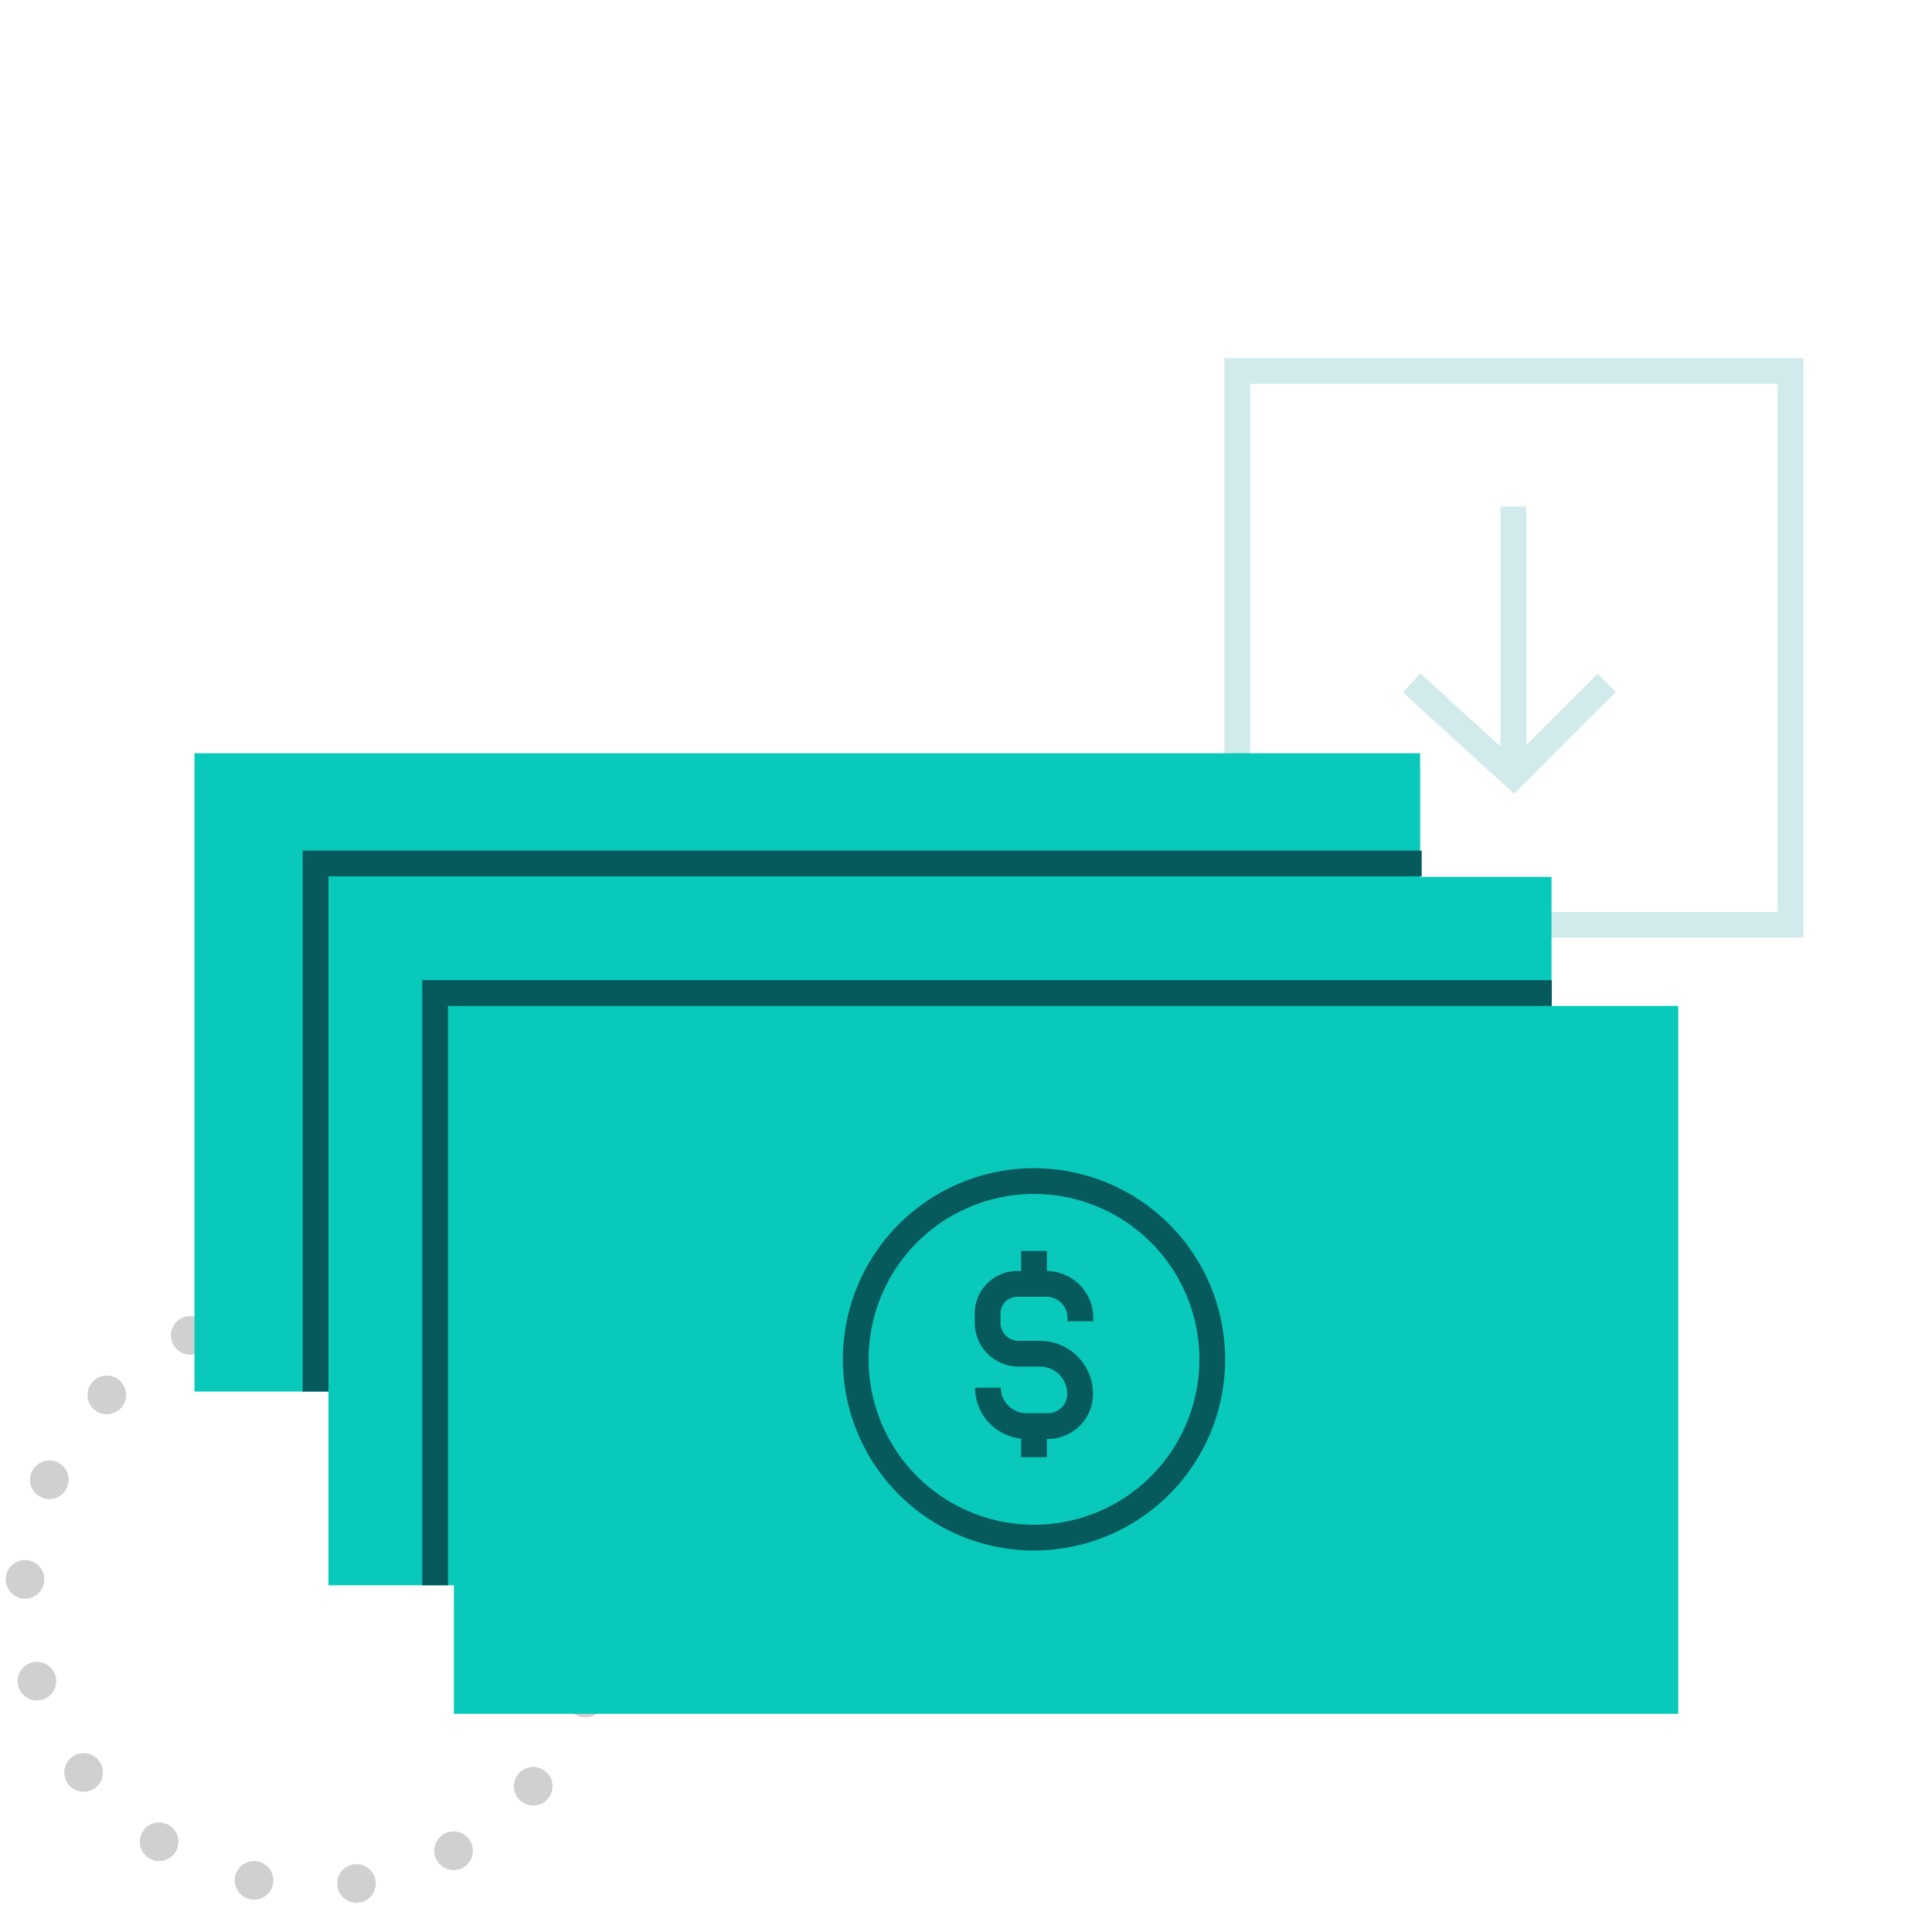
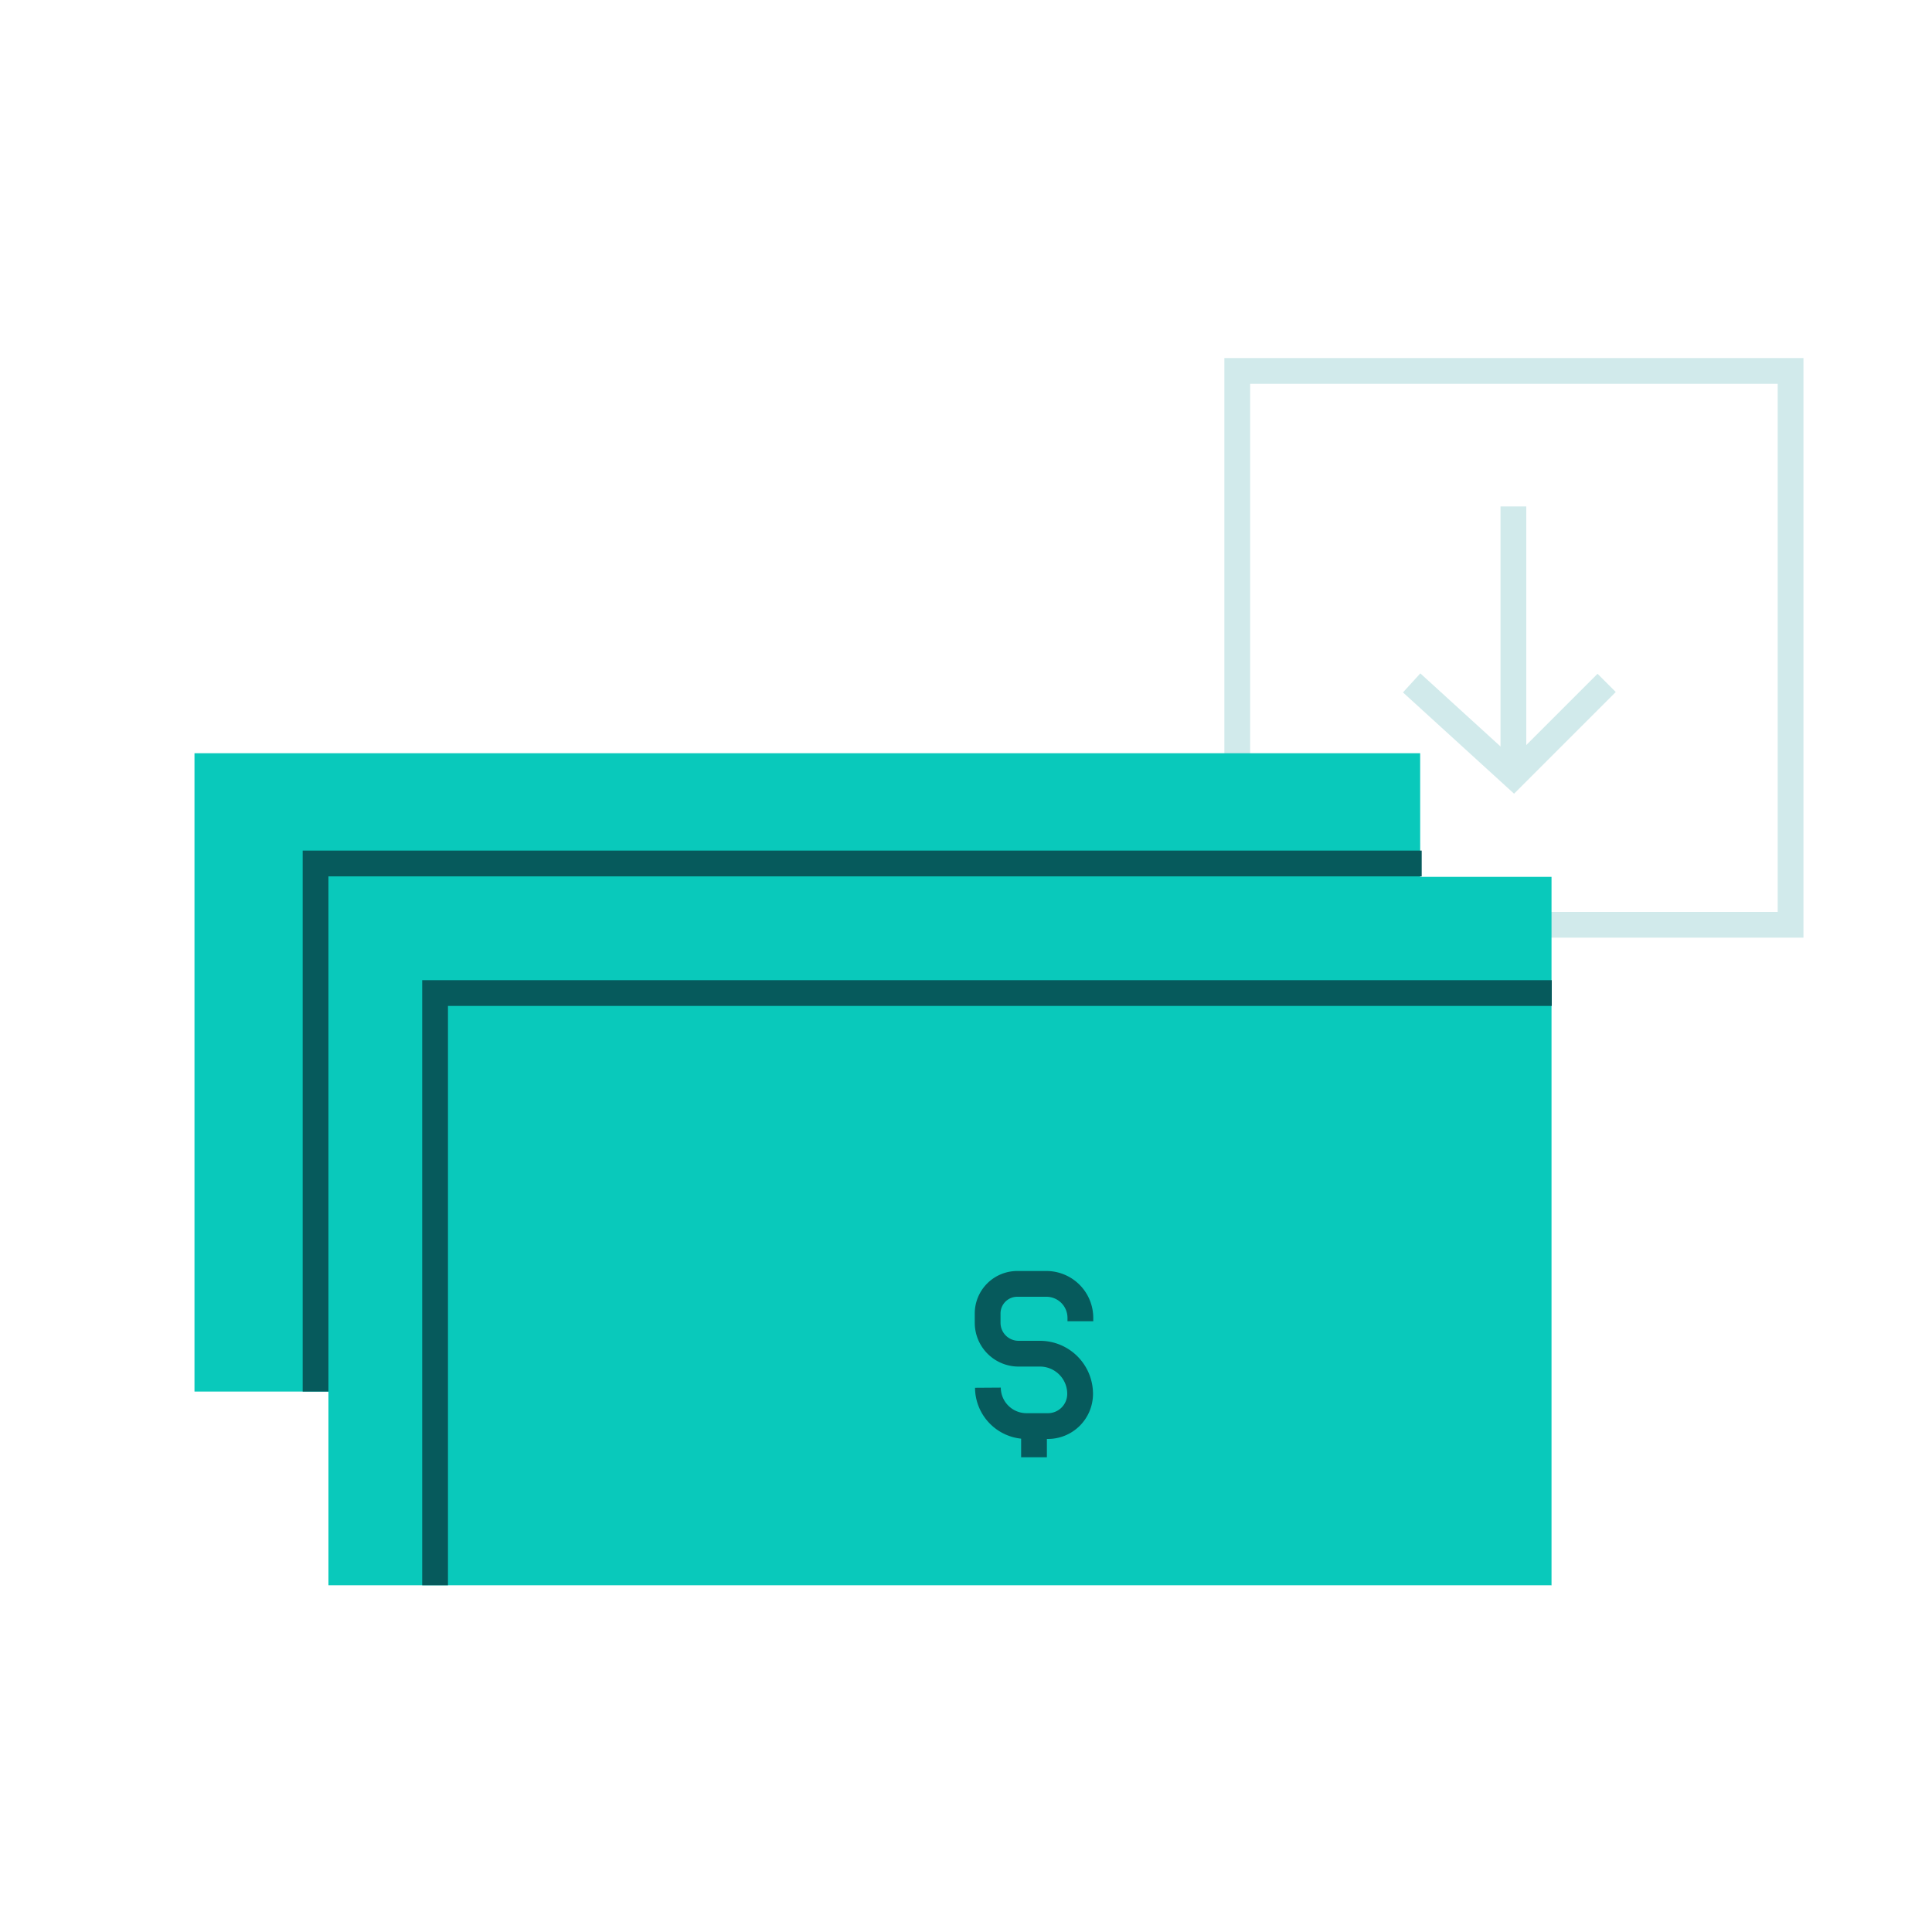
<svg xmlns="http://www.w3.org/2000/svg" id="Layer_1" data-name="Layer 1" viewBox="0 0 75 75">
  <defs>
    <style>.cls-1,.cls-2,.cls-3,.cls-5{fill:none;}.cls-1{stroke:#bbb;stroke-linecap:round;stroke-linejoin:round;stroke-width:1.5px;stroke-dasharray:0 4;opacity:0.68;}.cls-2,.cls-3{stroke:#d1eaeb;}.cls-2,.cls-3,.cls-5{stroke-miterlimit:10;}.cls-3{fill-rule:evenodd;}.cls-4{fill:#09c9bb;}.cls-5{stroke:#065a5c;}</style>
  </defs>
-   <circle class="cls-1" cx="12.19" cy="62" r="11.24" />
  <rect class="cls-2" x="48.03" y="14.4" width="21.48" height="21.5" />
  <polyline class="cls-3" points="54.8 26.51 58.76 30.12 62.37 26.51" />
  <line class="cls-2" x1="58.75" y1="19.66" x2="58.75" y2="30.12" />
  <polygon class="cls-4" points="60.23 61.53 60.23 34.04 12.75 34.04 12.75 61.54 60.24 61.54 60.23 61.53" />
  <polygon class="cls-4" points="55.14 54.01 55.13 29.24 7.55 29.24 7.55 54.02 55.14 54.02 55.14 54.01" />
-   <polygon class="cls-4" points="65.15 66.52 65.15 39.05 17.62 39.05 17.62 66.53 65.16 66.53 65.15 66.52" />
-   <path class="cls-5" d="M40.14,45.85a6.92,6.92,0,1,0,6.92,6.92A6.92,6.92,0,0,0,40.14,45.85Z" />
  <path class="cls-5" d="M41.94,51.29v-.13a1.32,1.32,0,0,0-1.32-1.32H39.49A1.15,1.15,0,0,0,38.34,51v.35a1.2,1.2,0,0,0,1.2,1.2h.84a1.56,1.56,0,0,1,1.55,1.55h0a1.25,1.25,0,0,1-1.25,1.26h-.83a1.5,1.5,0,0,1-1.5-1.49h0" />
-   <line class="cls-5" x1="40.14" y1="49.96" x2="40.14" y2="48.56" />
  <line class="cls-5" x1="40.14" y1="56.57" x2="40.14" y2="55.65" />
  <polyline class="cls-5" points="60.24 38.55 16.89 38.55 16.89 61.54" />
  <polyline class="cls-5" points="55.19 33.52 12.25 33.52 12.25 54.02" />
</svg>